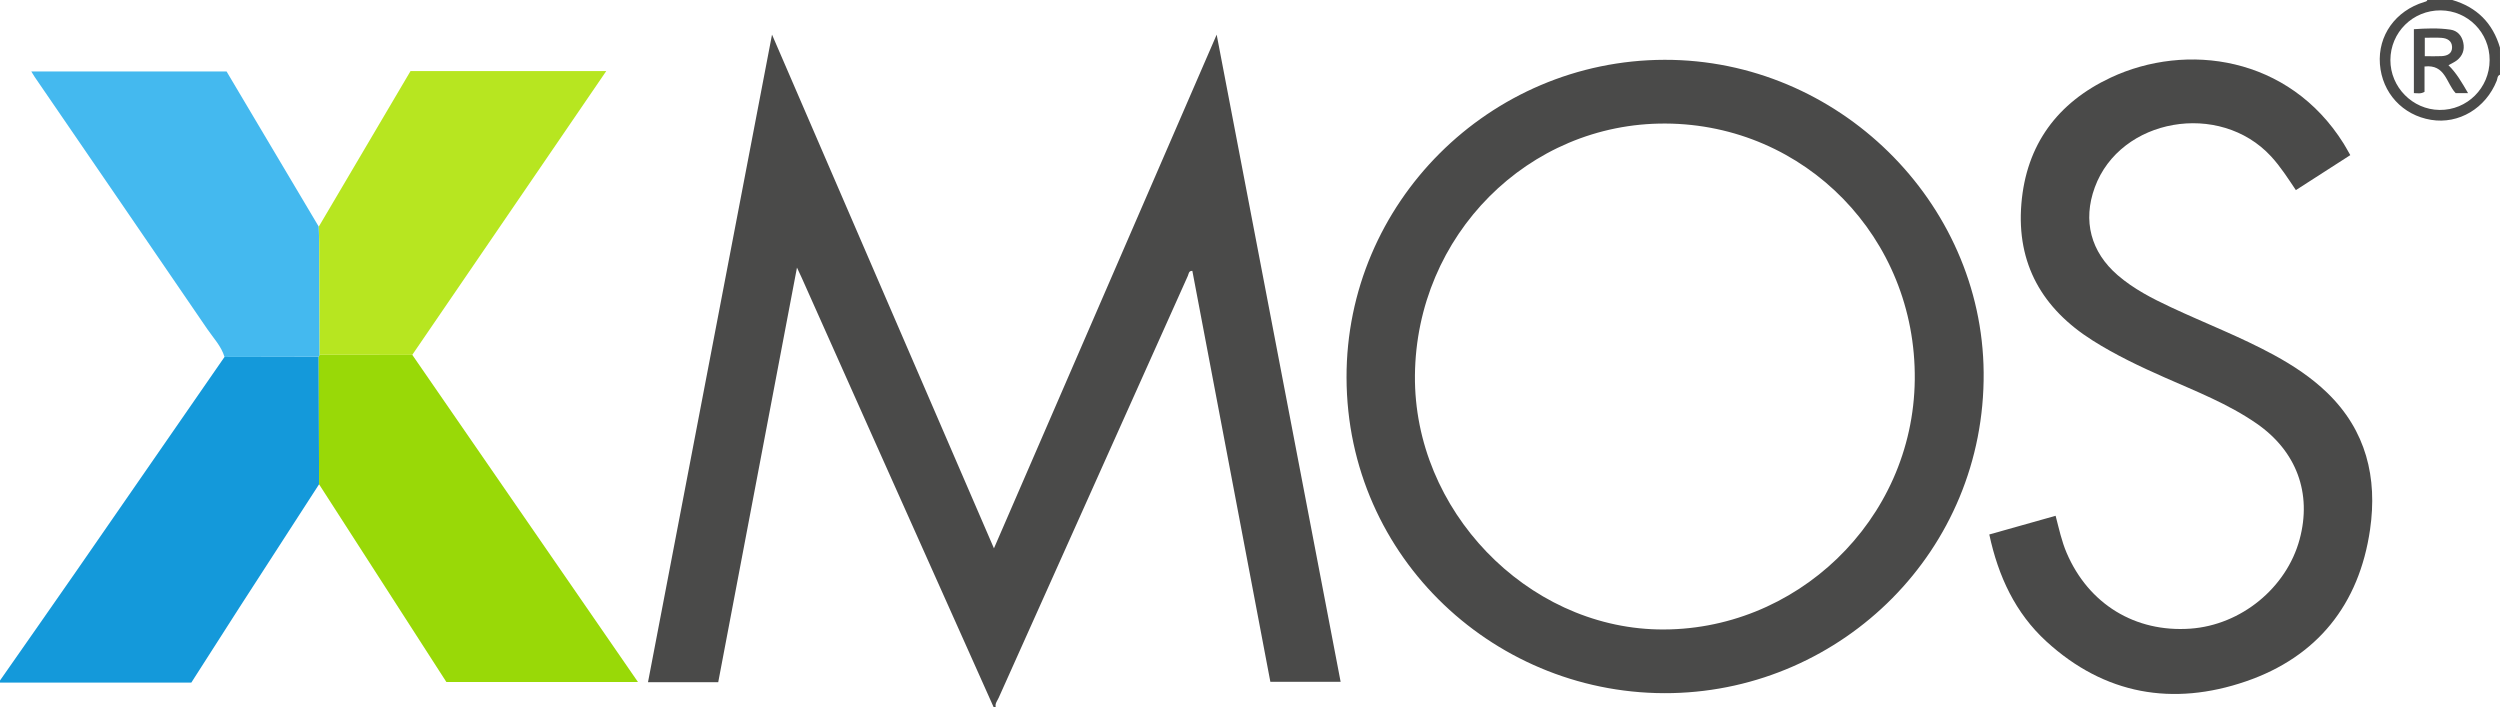
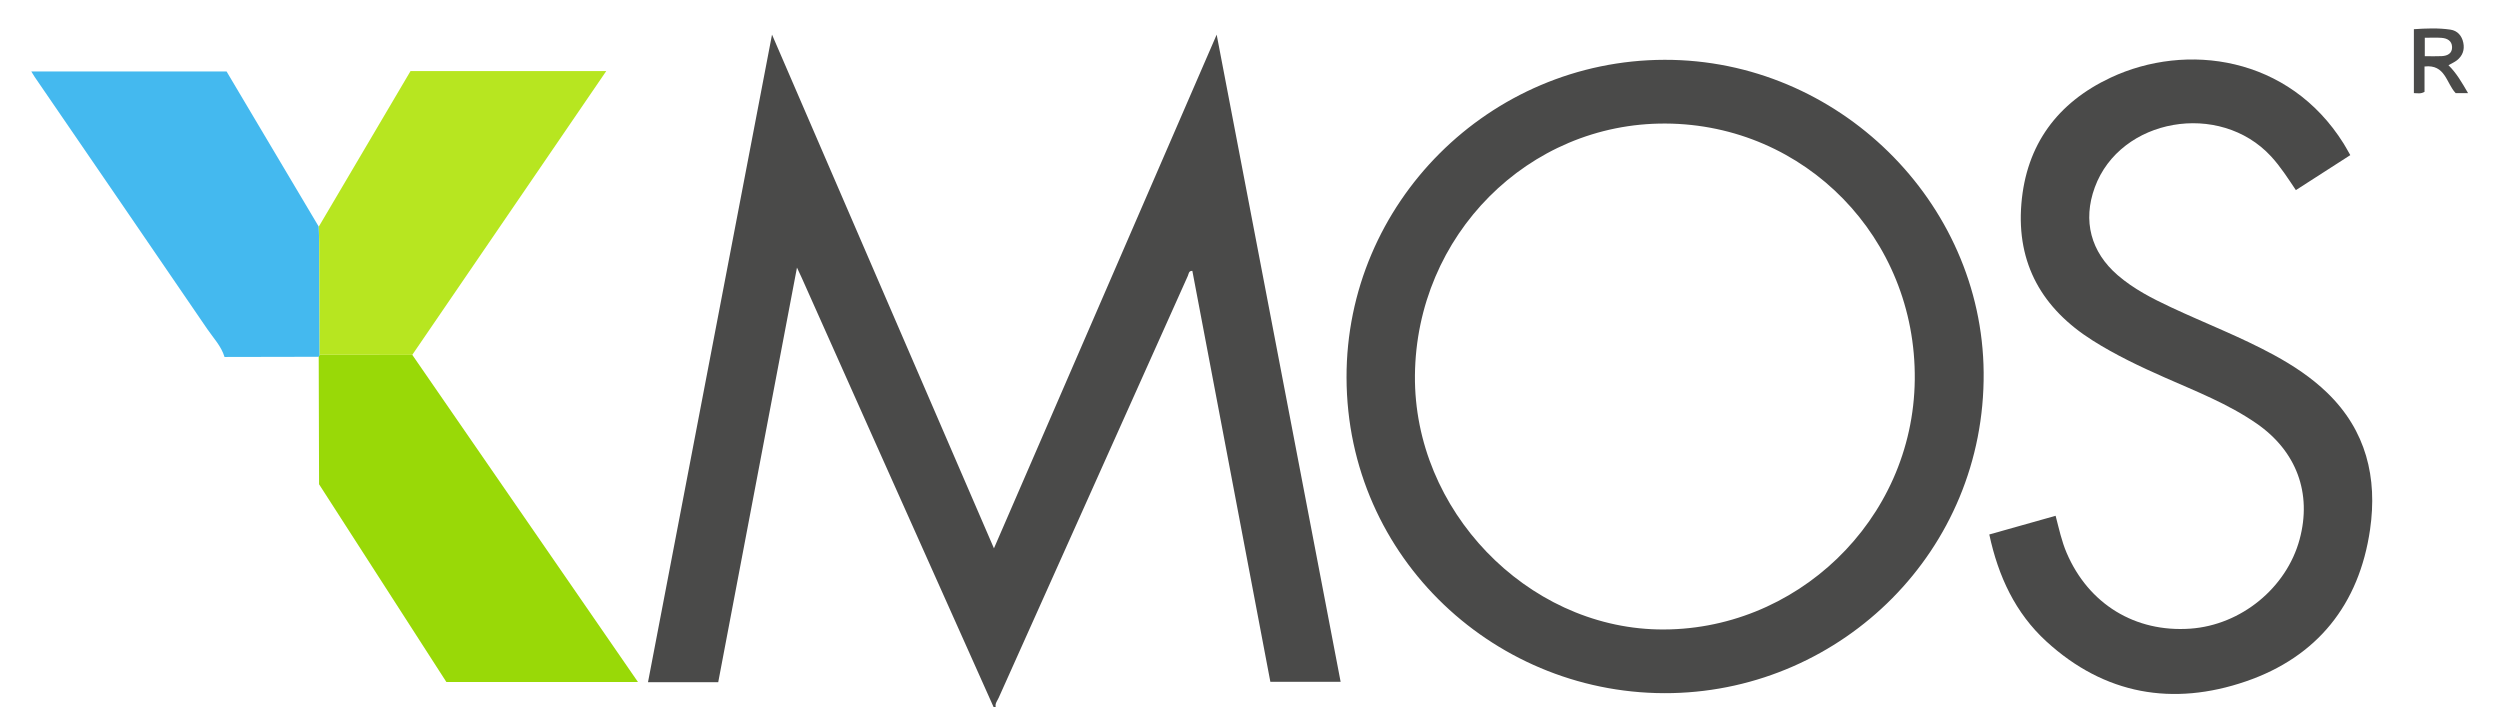
<svg xmlns="http://www.w3.org/2000/svg" version="1.1" baseProfile="tiny" id="Layer_1" x="0px" y="0px" viewBox="0 0 1205 341" overflow="visible" xml:space="preserve">
  <g>
    <path fill="#4A4A49" d="M479,341c-19.61-43.85-39.23-87.7-58.84-131.56c-11.26-25.19-22.5-50.4-33.75-75.59   c-0.53-1.19-1.1-2.36-2.27-4.87c-12.82,67.51-25.39,133.69-37.96,199.85c-11.45,0-22.42,0-33.85,0   c19.87-103.76,39.69-207.26,59.78-312.14c35.84,82.97,71.15,164.7,106.97,247.61c35.93-82.87,71.36-164.59,107.35-247.6   c20.08,104.82,39.88,208.16,59.75,311.92c-11.28,0-22.31,0-33.87,0c-12.51-65.88-25.06-131.98-37.6-198.06   c-1.81-0.07-1.75,1.47-2.17,2.41c-30.43,67.78-60.83,135.58-91.19,203.39c-0.65,1.45-1.92,2.81-1.37,4.64   C479.67,341,479.33,341,479,341z" />
-     <path fill="#1499DA" d="M0,328c12.35-17.69,24.74-35.35,37.03-53.07c23.76-34.27,47.46-68.58,71.18-102.87   c15.14-0.03,30.27-0.06,45.41-0.09c0.06,20.49,0.11,40.97,0.17,61.46c-12.82,19.83-25.67,39.64-38.46,59.48   c-7.66,11.88-15.25,23.81-23.11,36.1c-30.67,0-61.44,0-92.22,0C0,328.67,0,328.33,0,328z" />
-     <path fill="#4A4A49" d="M1205,36c-1.35,0.52-1.18,1.93-1.58,2.93c-5.32,13.28-18.28,21.03-31.64,18.84   c-13.73-2.25-23.62-13.02-24.66-26.86c-1.04-13.77,7.46-25.7,21.34-29.94c0.64-0.19,1.29-0.22,1.53-0.98c4,0,8,0,12,0   c11.86,3.47,19.53,11.14,23,23C1205,27.33,1205,31.67,1205,36z M1200,28.98c0.03-13.23-10.47-23.88-23.61-23.98   c-13.4-0.09-24.19,10.58-24.22,23.94c-0.03,13.05,10.66,23.9,23.69,24.05C1189.16,53.15,1199.97,42.4,1200,28.98z" />
    <path fill="#4A4A49" d="M802.3,28.83c83.57-0.18,153.11,68.41,153.82,150.67c0.74,85.96-68.12,152.72-150.06,154.57   c-84.26,1.9-156.83-64.72-157.03-152.06C648.84,97.85,717.85,29.01,802.3,28.83z M802.82,59.55   C736.61,59.19,682.64,113.41,682,180.92c-0.61,65.07,53.79,121.07,117,122.46c66.21,1.46,123.21-52.37,123.92-120.42   C923.64,114.66,870.08,59.91,802.82,59.55z" />
    <path fill="#4A4A49" d="M1132.84,74.77c-8.98,5.78-17.5,11.25-26.23,16.87c-3.85-5.75-7.42-11.34-11.94-16.25   c-24.77-26.89-72.75-18.49-84.98,14.92c-5.9,16.11-1.94,31.15,11.08,42.37c7.65,6.6,16.52,11.14,25.58,15.39   c16.55,7.76,33.67,14.31,49.76,23.08c9.24,5.04,17.99,10.81,25.59,18.15c18.84,18.21,24.28,40.97,20.67,65.94   c-5.23,36.13-25.48,61.4-59.87,73.19c-35.16,12.05-68.12,6.42-96.16-19.27c-14.95-13.7-23.16-31.34-27.5-51.54   c10.7-3.02,21.16-5.96,31.97-9.01c1.64,6.29,2.91,12.28,5.33,17.92c10.57,24.62,32.97,38.36,59.6,36.48   c24.44-1.73,46.34-19.61,52.67-43.01c6.02-22.24-1.47-42.55-20.76-55.89c-13.64-9.43-29.02-15.44-44.07-22.08   c-12.03-5.31-23.87-10.92-35.01-17.97c-24.17-15.31-36.63-36.89-34.27-65.77c2.33-28.55,17.4-48.84,43.04-60.87   c36.48-17.12,85.86-10.43,112.29,31.77C1130.68,70.88,1131.61,72.64,1132.84,74.77z" />
    <path fill="#99D907" d="M153.79,233.42c-0.06-20.49-0.11-40.97-0.17-61.46c0.15-0.32,0.3-0.64,0.44-0.96   c14.88,0.01,29.77,0.02,44.65,0.03c36.13,52.38,72.26,104.75,108.78,157.69c-31.18,0-61.56,0-92.34,0   C194.81,297.13,174.3,265.28,153.79,233.42z" />
    <path fill="#44B9EF" d="M154.07,171.01c-0.15,0.32-0.3,0.64-0.44,0.96c-15.14,0.03-30.27,0.06-45.41,0.09   c-1.57-5.24-5.36-9.13-8.33-13.48C72.21,118.02,44.43,77.55,16.69,37.05c-0.47-0.68-0.87-1.41-1.6-2.6c31.35,0,62.32,0,94.12,0   c3.96,6.68,8.27,13.94,12.58,21.19c10.62,17.87,21.23,35.74,31.85,53.6c0.07,2.49,0.18,4.97,0.2,7.46   C153.93,134.81,153.99,152.91,154.07,171.01z" />
    <path fill="#B7E620" d="M154.07,171.01c-0.07-18.1-0.14-36.21-0.22-54.31c-0.01-2.49-0.13-4.98-0.2-7.46   c14.78-25.06,29.56-50.12,44.22-74.98c31.48,0,62.52,0,94.34,0c-8.12,11.88-15.87,23.23-23.63,34.58   c-23.29,34.07-46.58,68.14-69.87,102.2C183.83,171.03,168.95,171.02,154.07,171.01z" />
    <path fill="#4A4A49" d="M1189.6,44.88c-2.59,0-4.39,0-5.97,0c-4.56-4.78-4.92-13.98-15.01-12.83c0,4.31,0,8.4,0,12.22   c-1.88,1.08-3.35,0.63-5.13,0.61c0-10.16,0-20.21,0-30.81c5.83-0.39,11.75-0.65,17.61,0.21c3.37,0.49,5.53,2.91,6.22,6.35   c0.69,3.4-0.36,6.27-3.06,8.42c-1.15,0.91-2.56,1.5-4.1,2.39C1183.96,35.14,1186.56,39.64,1189.6,44.88z M1168.75,27.08   c2.94,0,5.58,0.11,8.21-0.03c2.73-0.15,5.03-1.29,4.94-4.4c-0.08-3.02-2.4-4.21-5.08-4.41c-2.58-0.19-5.2-0.04-8.07-0.04   C1168.75,21.24,1168.75,23.83,1168.75,27.08z" />
  </g>
</svg>